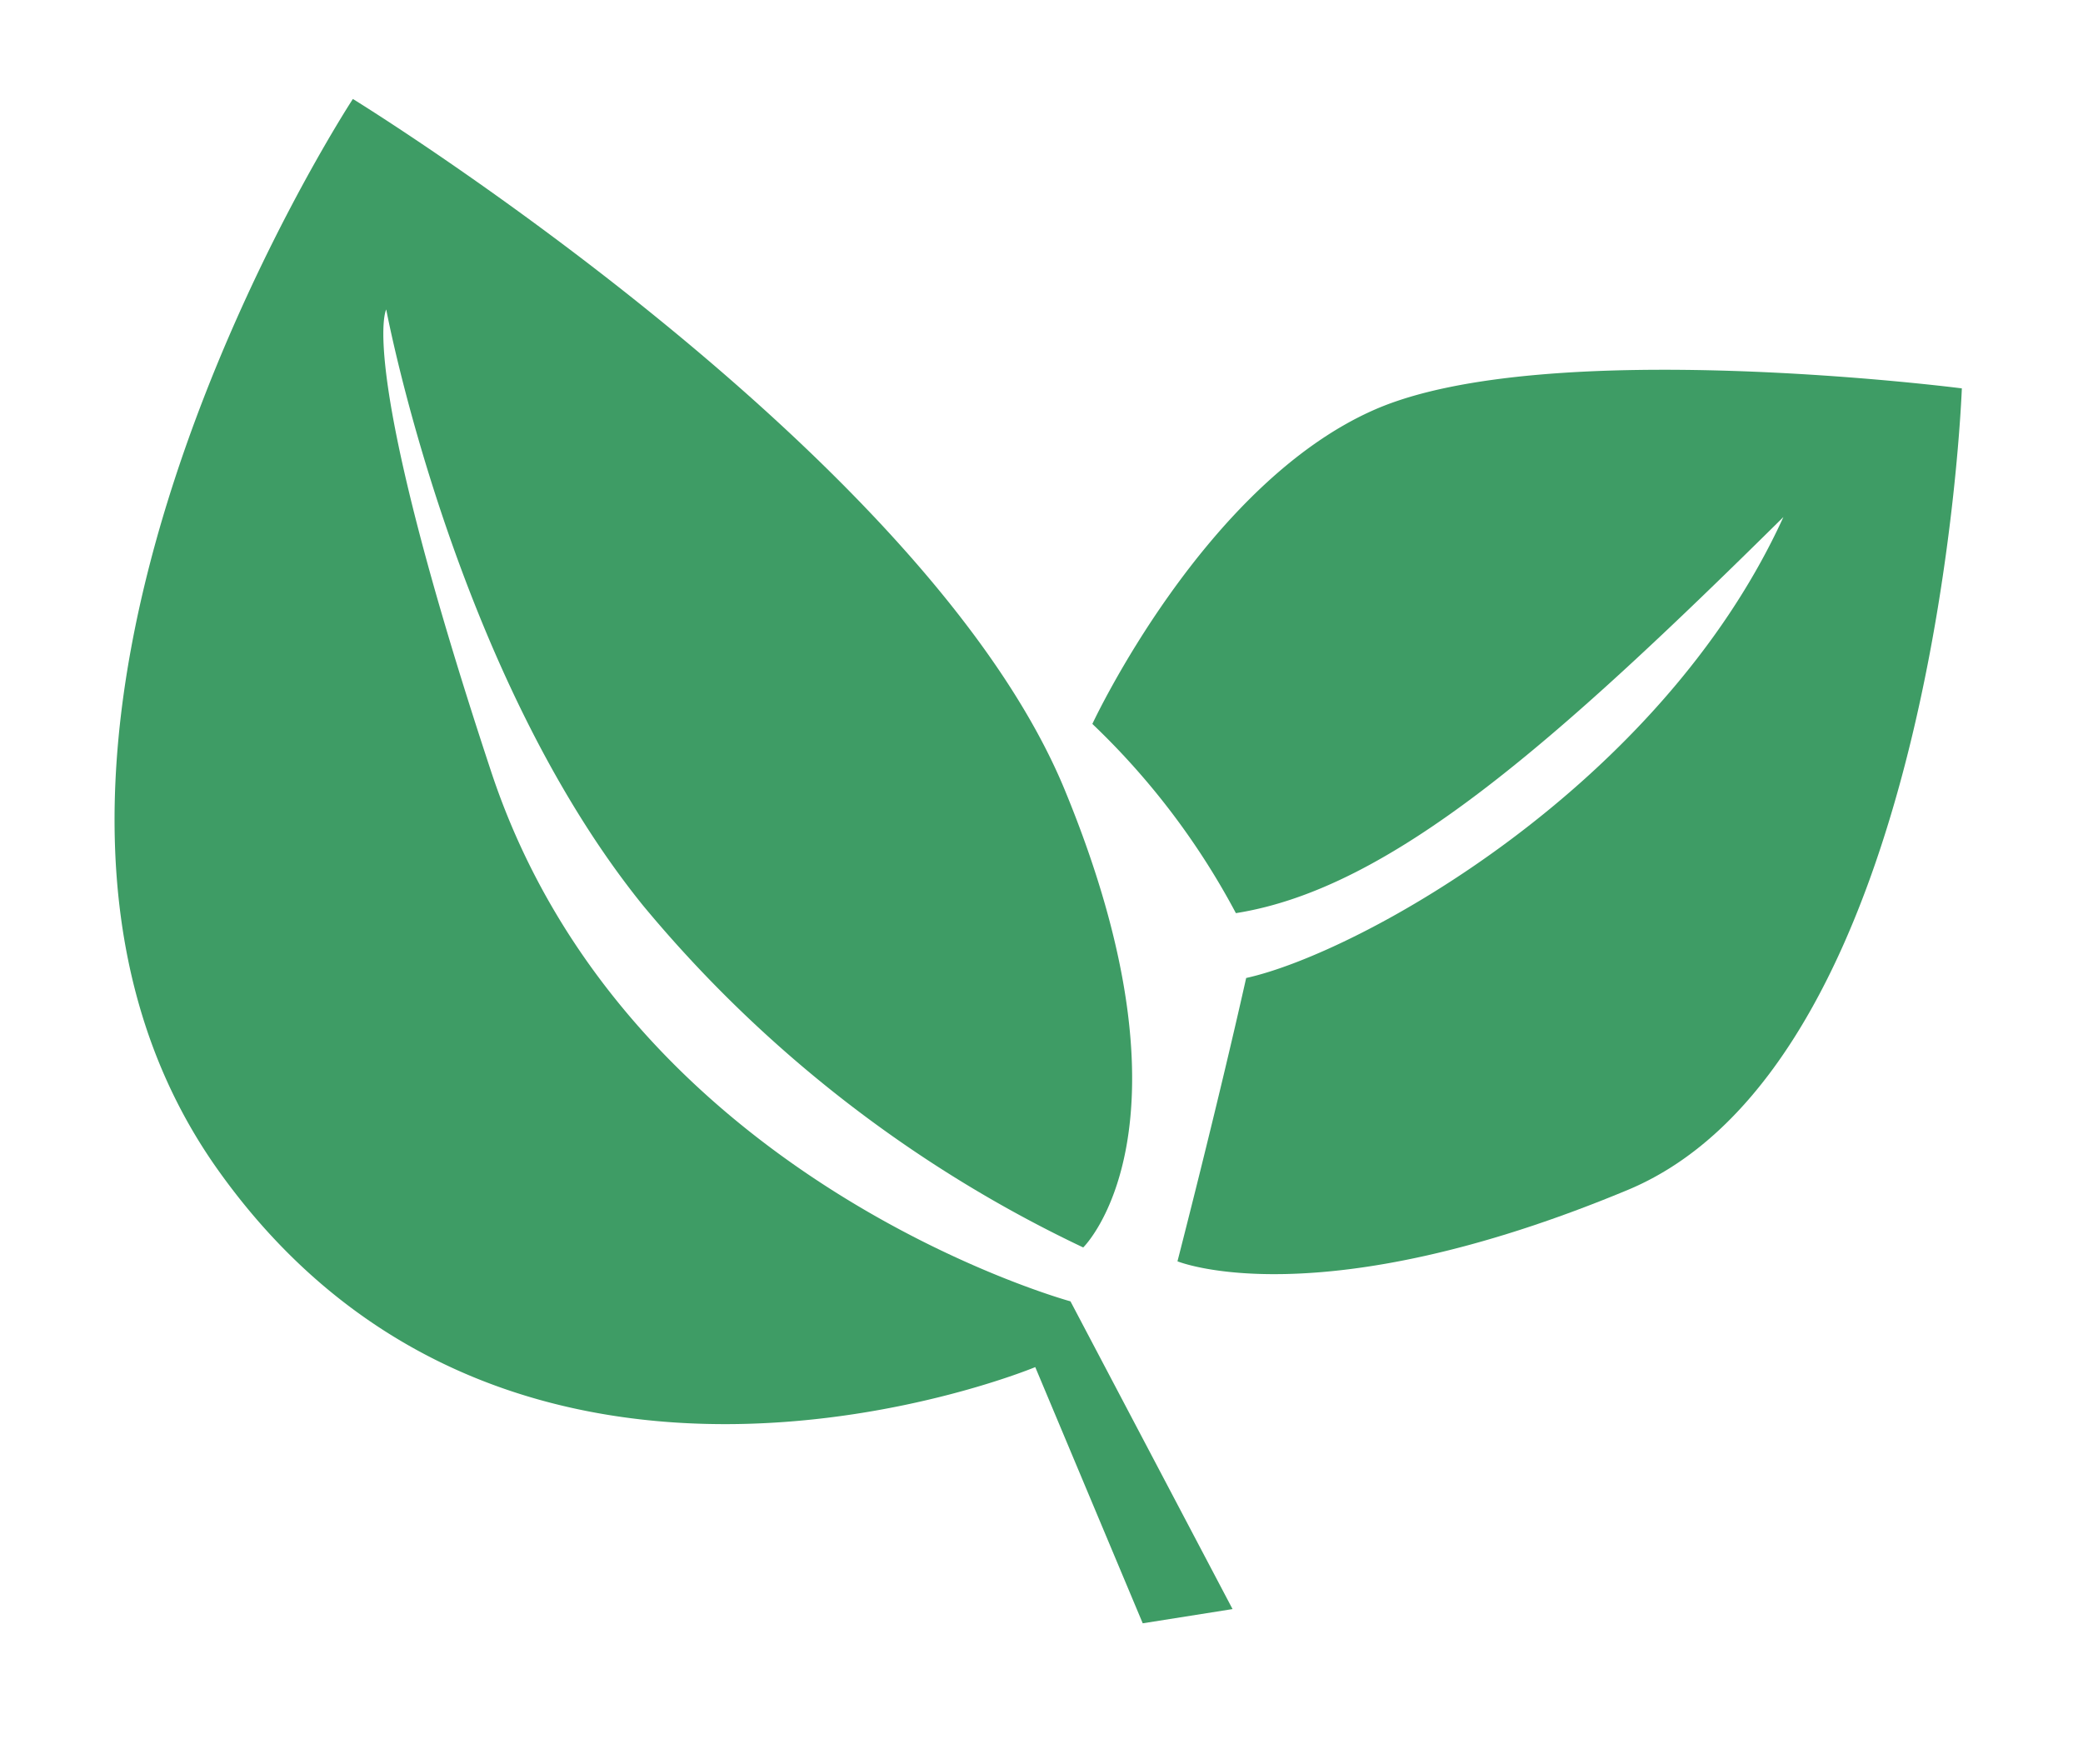
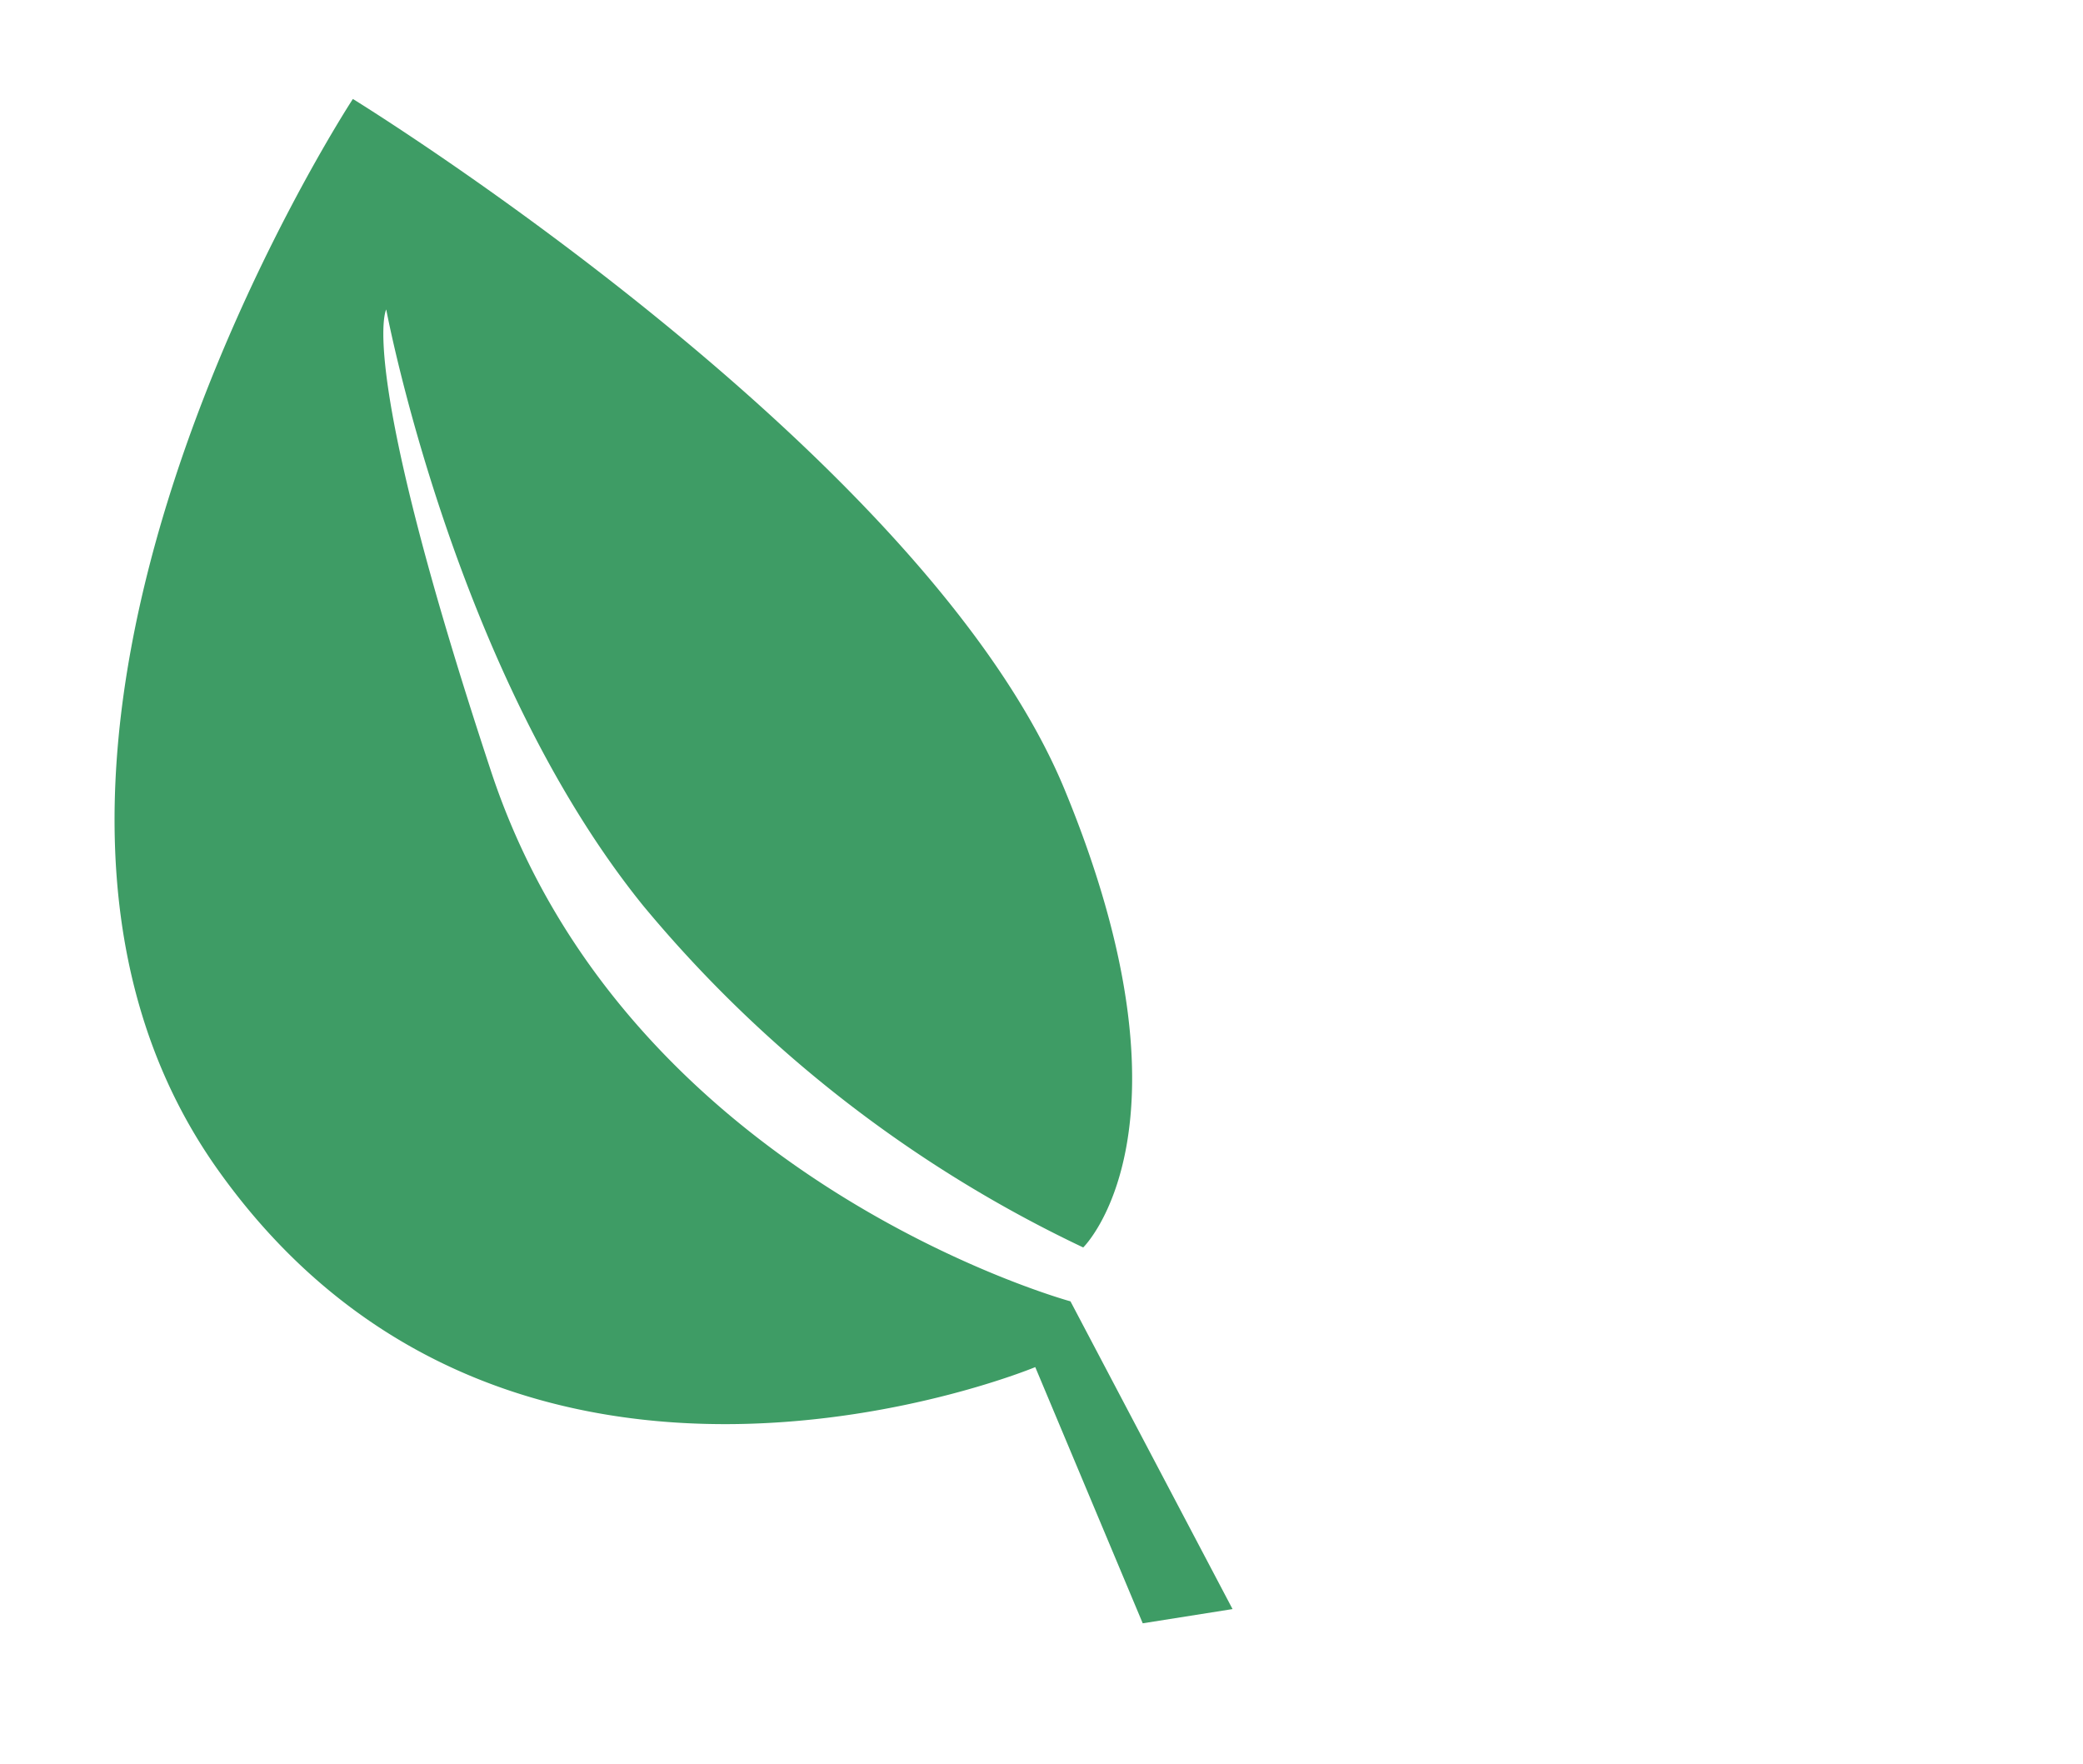
<svg xmlns="http://www.w3.org/2000/svg" width="136.956" height="115.971" viewBox="0 0 136.956 115.971">
  <g id="Group_74" data-name="Group 74" transform="translate(-1691.759 -2469.648) rotate(-9)">
    <path id="Path_130" data-name="Path 130" d="M4530.721,2846.263s-34.657,38.168-19.781,68.145,51.052,21.221,51.052,21.221l4.344,17.742h5.979l-7.36-21.65s-27.6-12.431-32.174-40.366-2.059-31.079-2.059-31.079.665,24.191,10.546,41.344a84.686,84.686,0,0,0,25.069,26.733s9.105-6.426,3.507-29.9S4530.721,2846.263,4530.721,2846.263Z" transform="translate(-3224.23 -132.315)" fill="#3e9c65" />
-     <path id="Path_131" data-name="Path 131" d="M4587.874,2897.959s9.7-14.414,21.582-17.509,38.333,4.663,38.333,4.663-8.5,43.433-29.954,48.617-29.961,0-29.961,0,4.126-9.5,7.375-17.691c7.622-.458,28.855-8.157,39.629-24.406-17.186,12.333-29.321,20.089-39.629,20.089A48.711,48.711,0,0,0,4587.874,2897.959Z" transform="translate(-3239.789 -135.823)" fill="#3e9c65" />
  </g>
</svg>